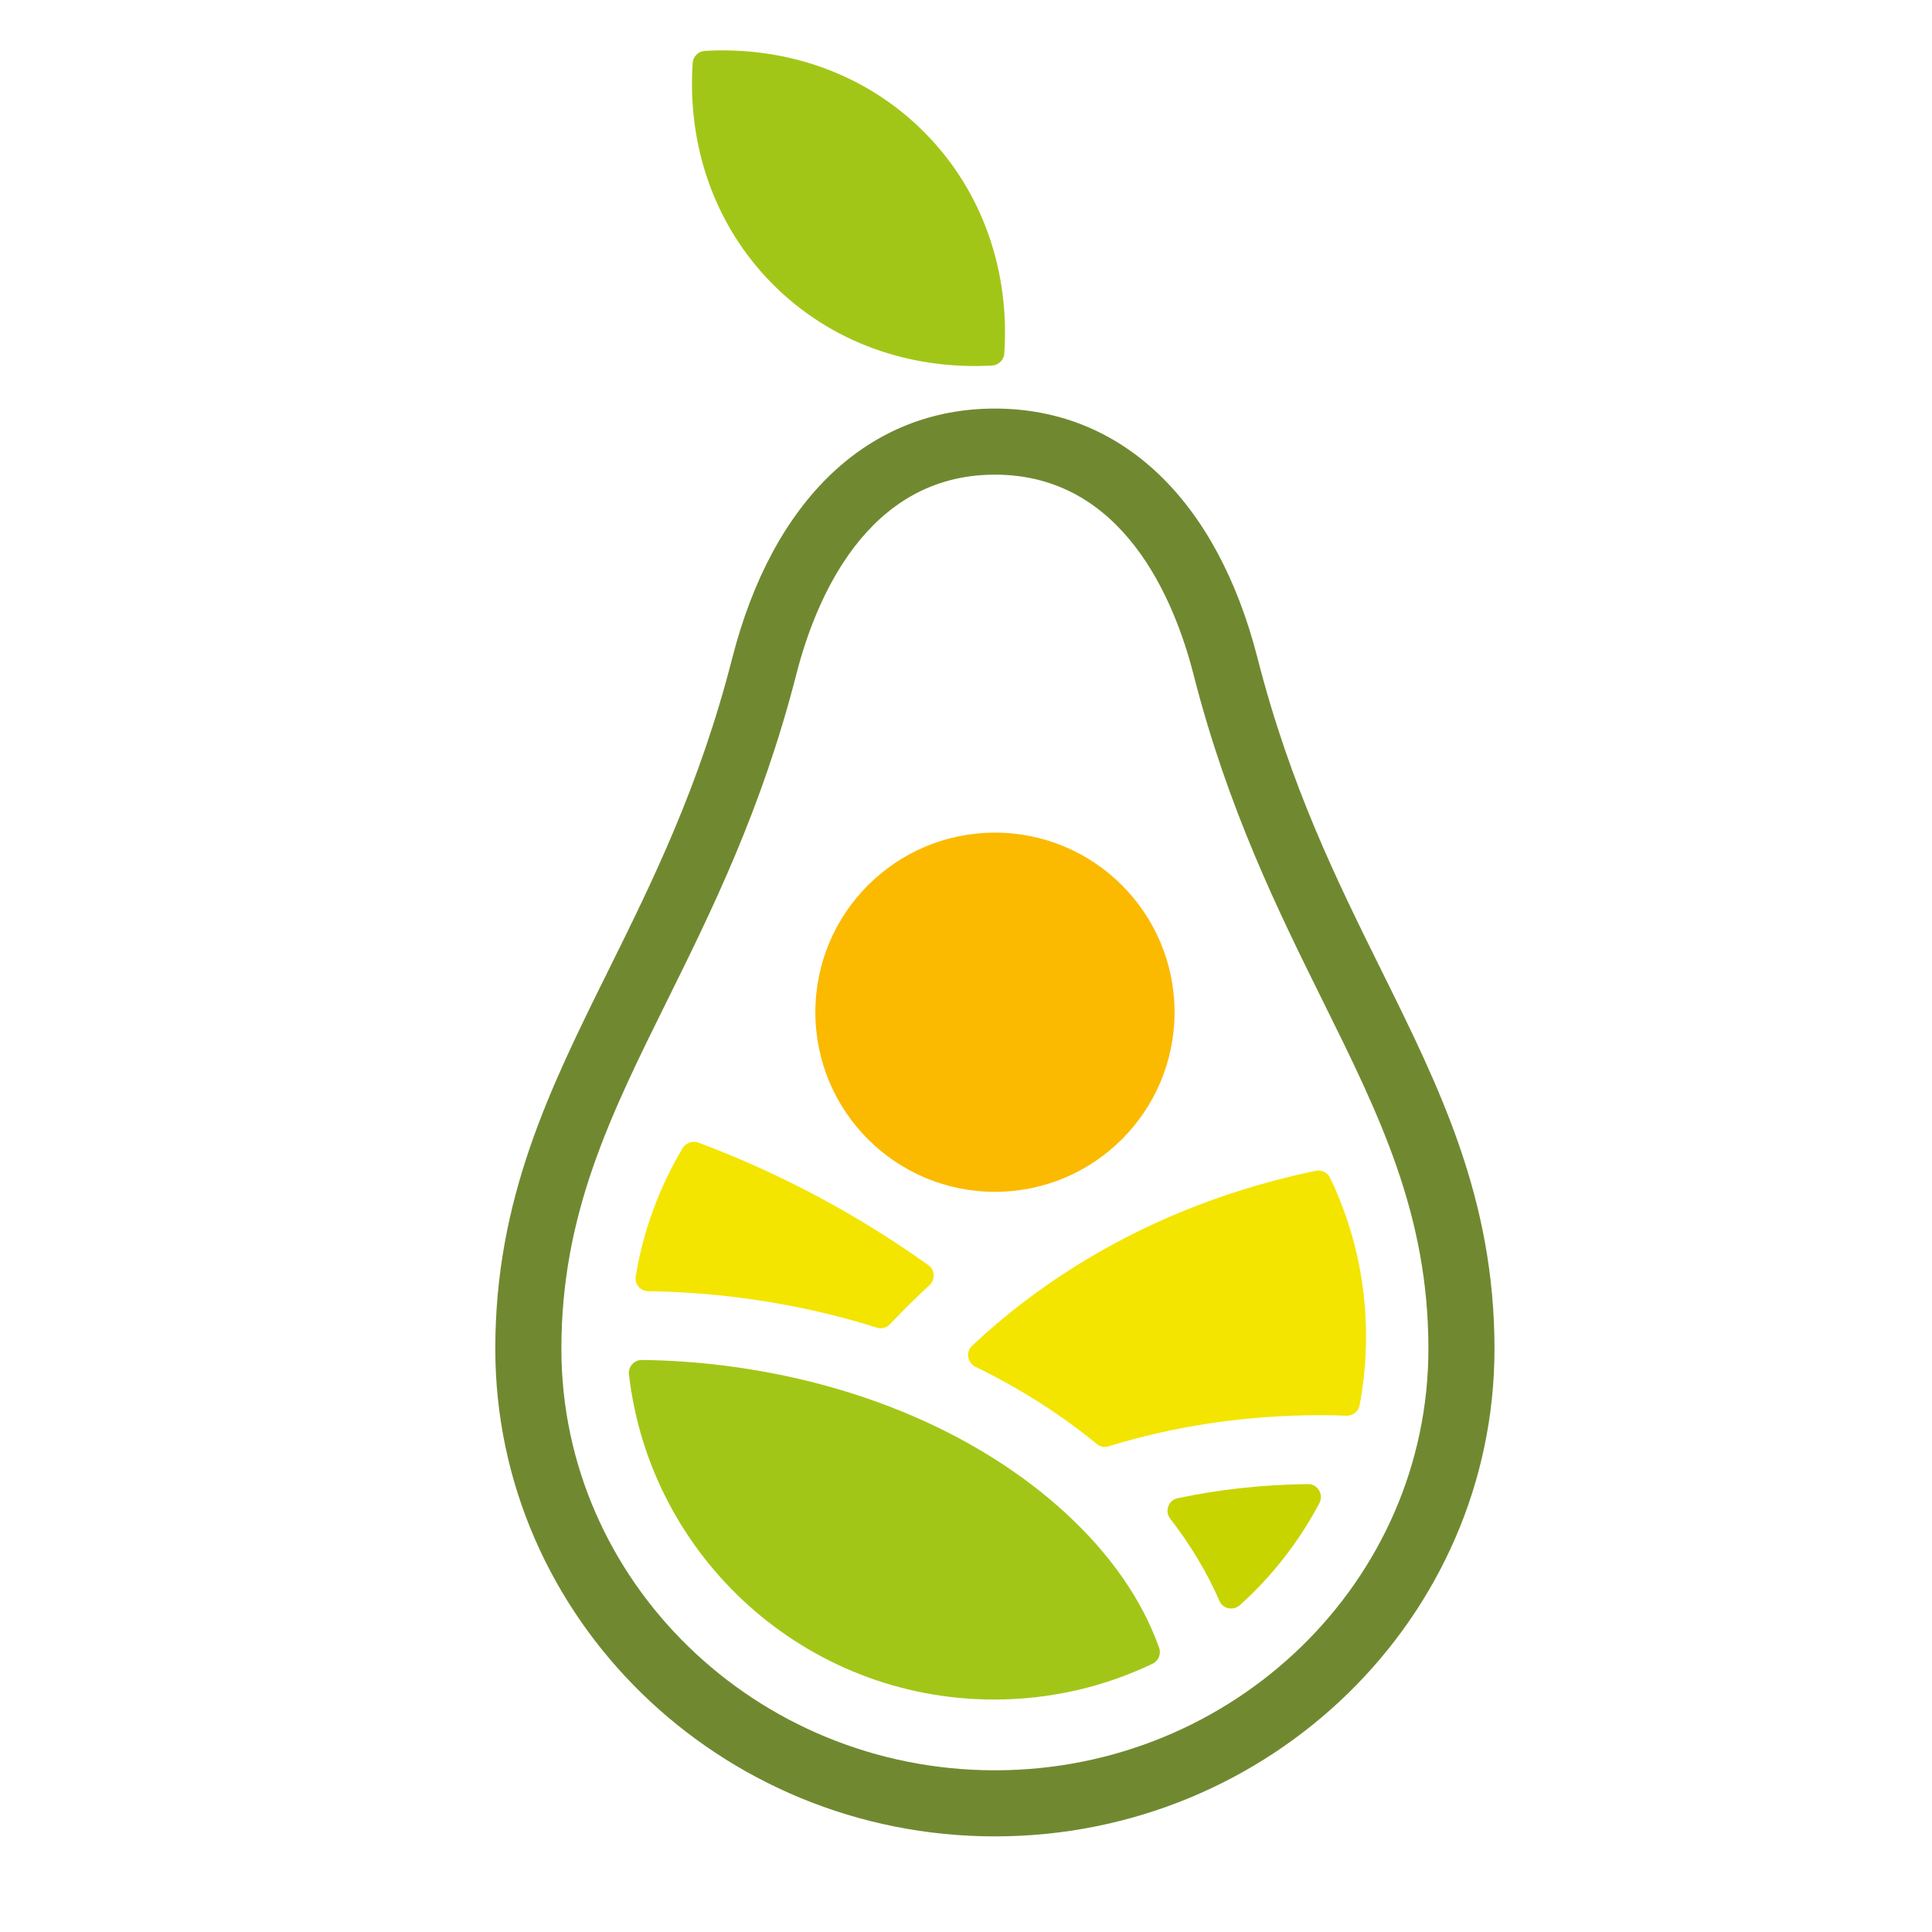
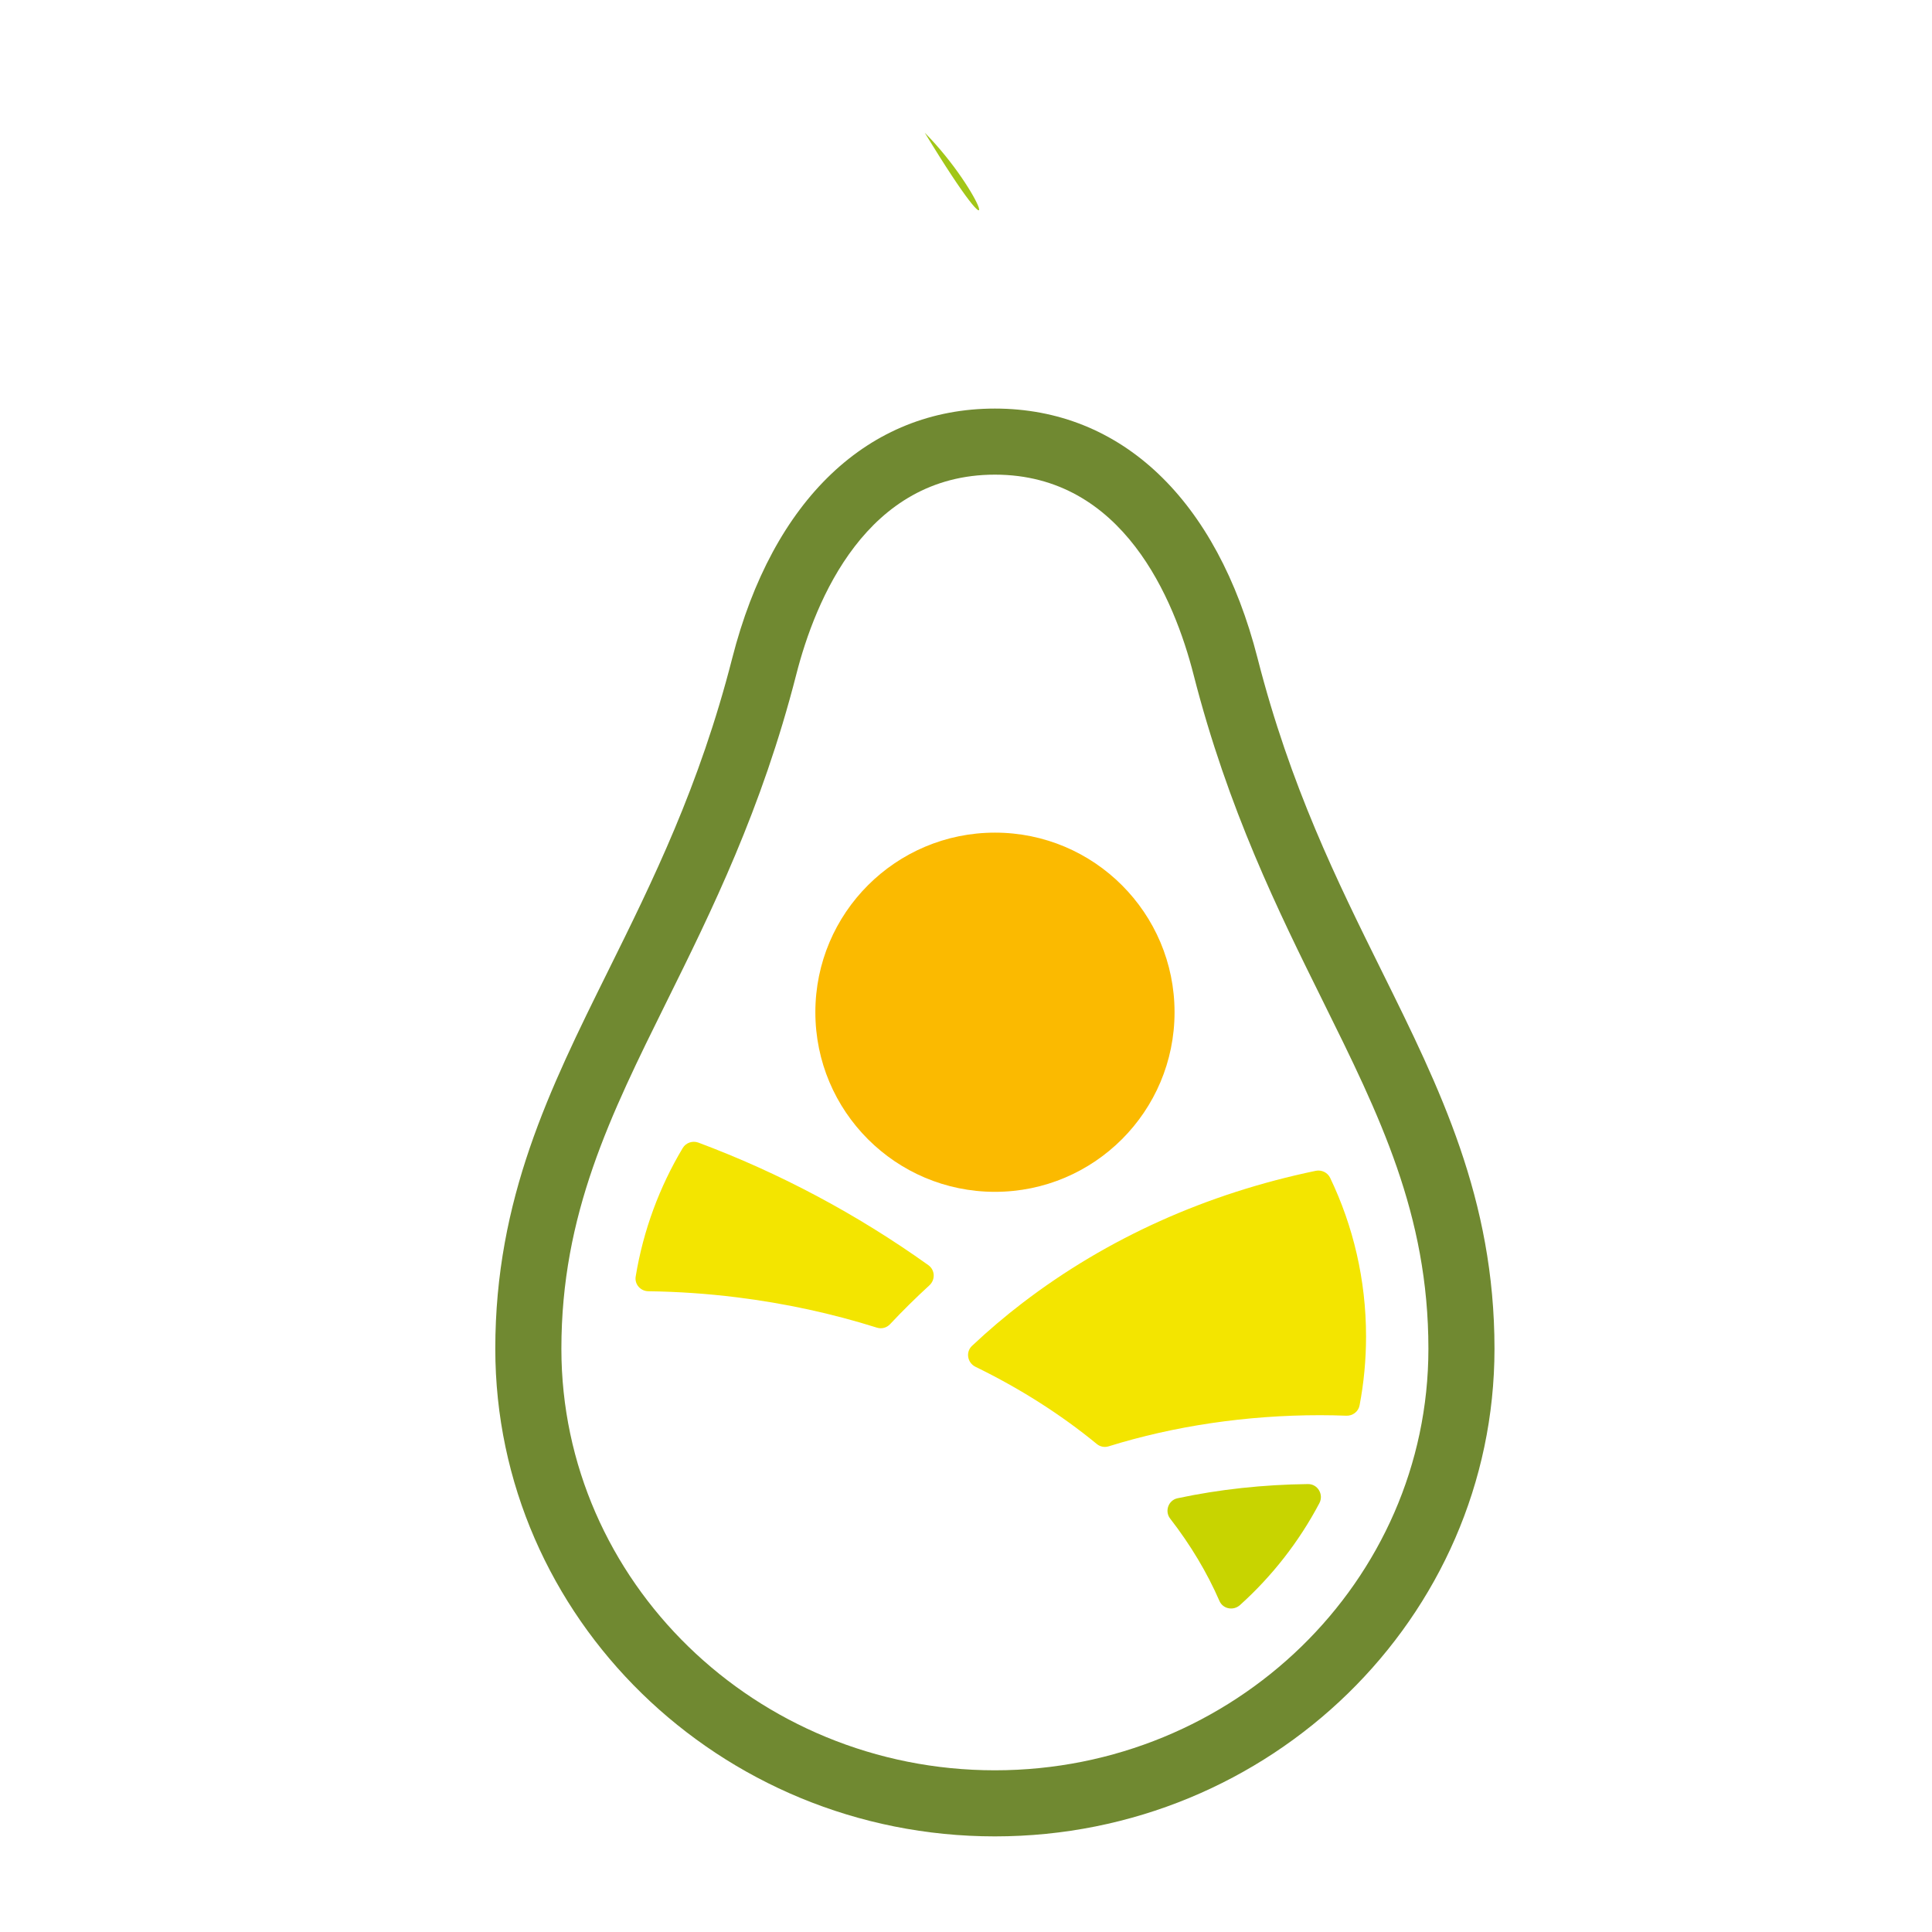
<svg xmlns="http://www.w3.org/2000/svg" viewBox="0 0 529.133 529.133" height="529.133" width="529.133" id="svg1" version="1.1">
  <defs id="defs1">
    <clipPath id="clipPath6" clipPathUnits="userSpaceOnUse">
      <path id="path6" transform="translate(-140.998,-277.518)" d="M 0,396.85 H 680.315 V 0 H 0 Z" />
    </clipPath>
    <clipPath id="clipPath8" clipPathUnits="userSpaceOnUse">
      <path id="path8" transform="translate(-80.37,-142.169)" d="M 0,396.85 H 680.315 V 0 H 0 Z" />
    </clipPath>
    <clipPath id="clipPath10" clipPathUnits="userSpaceOnUse">
      <path id="path10" transform="translate(-170.58,-101.32)" d="M 0,396.85 H 680.315 V 0 H 0 Z" />
    </clipPath>
    <clipPath id="clipPath12" clipPathUnits="userSpaceOnUse">
      <path id="path12" transform="translate(-81.425,-128.091)" d="M 0,396.85 H 680.315 V 0 H 0 Z" />
    </clipPath>
    <clipPath id="clipPath14" clipPathUnits="userSpaceOnUse">
      <path id="path14" transform="translate(-171.321,-186.783)" d="M 0,396.85 H 680.315 V 0 H 0 Z" />
    </clipPath>
    <clipPath id="clipPath16" clipPathUnits="userSpaceOnUse">
      <path id="path16" transform="translate(-129.161,-335.229)" d="M 0,396.85 H 680.315 V 0 H 0 Z" />
    </clipPath>
  </defs>
  <g transform="translate(6.5806435e-4,3.8752266e-4)" style="display:inline" id="layer-MC0">
    <path clip-path="url(#clipPath6)" transform="matrix(1.623,0,0,-1.623,272.479,129.996)" style="fill:#708931;fill-opacity:1;fill-rule:nonzero;stroke:none" d="m 0,0 c -21.661,0 -30.298,-21.13 -33.518,-33.727 -5.831,-22.804 -14.334,-39.977 -21.836,-55.127 -9.551,-19.292 -17.8,-35.951 -17.8,-58.651 0,-39.224 32.817,-71.134 73.154,-71.134 40.337,0 73.154,31.91 73.154,71.134 0,22.7 -8.249,39.359 -17.8,58.651 -7.502,15.15 -16.005,32.323 -21.836,55.127 C 30.297,-21.13 21.659,0 0,0 m 0,-229.79 c -46.486,0 -84.306,36.912 -84.306,82.285 0,25.31 9.209,43.908 18.959,63.599 7.613,15.375 15.485,31.273 21.025,52.942 6.844,26.765 22.998,42.115 44.322,42.115 21.323,0 37.478,-15.35 44.322,-42.115 5.54,-21.669 13.412,-37.567 21.025,-52.942 9.75,-19.691 18.959,-38.289 18.959,-63.599 0,-45.373 -37.82,-82.285 -84.306,-82.285" id="path5" />
    <path clip-path="url(#clipPath8)" transform="matrix(1.623,0,0,-1.623,174.099,349.623)" style="fill:#f3e500;fill-opacity:1;fill-rule:nonzero;stroke:none" d="m 0,0 c -0.213,-1.302 0.816,-2.461 2.135,-2.478 4.927,-0.064 9.912,-0.401 14.922,-1.023 8.184,-1.017 16.115,-2.745 23.653,-5.121 0.792,-0.249 1.643,-0.025 2.211,0.58 2.129,2.267 4.346,4.459 6.646,6.563 1.026,0.94 0.958,2.592 -0.174,3.401 C 37.307,10.558 24.231,17.501 10.585,22.603 9.604,22.97 8.477,22.589 7.938,21.688 4.024,15.145 1.282,7.818 0,0 m 65.277,-4.451 c 14.315,10.955 31.088,18.472 49.484,22.296 0.979,0.204 1.997,-0.286 2.429,-1.189 3.883,-8.103 6.058,-17.181 6.058,-26.767 0,-3.976 -0.377,-7.862 -1.093,-11.628 -0.199,-1.053 -1.162,-1.781 -2.233,-1.741 -1.481,0.054 -2.959,0.087 -4.428,0.087 -12.394,0 -24.624,-1.813 -35.686,-5.256 -0.691,-0.215 -1.428,-0.07 -1.987,0.389 -6.098,5.009 -12.985,9.379 -20.476,13.031 -1.37,0.667 -1.699,2.491 -0.589,3.535 2.717,2.557 5.564,4.98 8.521,7.244 z" id="path7" />
    <path clip-path="url(#clipPath10)" transform="matrix(1.623,0,0,-1.623,320.48,415.908)" style="fill:#c8d400;fill-opacity:1;fill-rule:nonzero;stroke:none" d="m 0,0 c 3.456,-4.463 6.238,-9.121 8.32,-13.903 0.594,-1.364 2.362,-1.684 3.467,-0.688 C 17.2,-9.715 21.749,-3.9 25.179,2.598 25.949,4.057 24.907,5.845 23.257,5.825 15.705,5.735 8.285,4.933 1.242,3.431 -0.299,3.102 -0.965,1.246 0,0" id="path9" />
-     <path clip-path="url(#clipPath12)" transform="matrix(1.623,0,0,-1.623,175.811,372.467)" style="fill:#a2c617;fill-opacity:1;fill-rule:nonzero;stroke:none" d="m 0,0 c -1.295,0.015 -2.34,-1.127 -2.192,-2.414 3.546,-30.893 29.784,-54.885 61.627,-54.885 9.573,0 18.639,2.171 26.734,6.043 0.986,0.472 1.477,1.632 1.113,2.662 -2.846,8.047 -8.223,15.839 -15.911,22.867 C 56.976,-12.567 36.514,-3.763 13.753,-0.935 9.128,-0.359 4.533,-0.053 0,0" id="path11" />
    <path clip-path="url(#clipPath14)" transform="matrix(1.623,0,0,-1.623,321.683,277.228)" style="fill:#fbba00;fill-opacity:1;fill-rule:nonzero;stroke:none" d="m 0,0 c 0,-16.738 -13.569,-30.308 -30.307,-30.308 -16.738,0 -30.307,13.57 -30.307,30.308 0,16.738 13.569,30.307 30.307,30.307 C -13.569,30.307 0,16.738 0,0" id="path13" />
-     <path clip-path="url(#clipPath16)" transform="matrix(1.623,0,0,-1.623,253.271,36.349)" style="display:inline;fill:#a2c617;fill-opacity:1;fill-rule:nonzero;stroke:none" d="m 0,0 c -9.934,10.037 -23.446,14.592 -37.121,13.807 -1.08,-0.062 -1.967,-0.94 -2.04,-2.018 -0.926,-13.667 3.489,-27.226 13.423,-37.263 9.933,-10.036 23.445,-14.591 37.121,-13.807 1.079,0.062 1.966,0.94 2.039,2.019 C 14.349,-23.596 9.934,-10.037 0,0" id="path15" />
+     <path clip-path="url(#clipPath16)" transform="matrix(1.623,0,0,-1.623,253.271,36.349)" style="display:inline;fill:#a2c617;fill-opacity:1;fill-rule:nonzero;stroke:none" d="m 0,0 C 14.349,-23.596 9.934,-10.037 0,0" id="path15" />
  </g>
</svg>